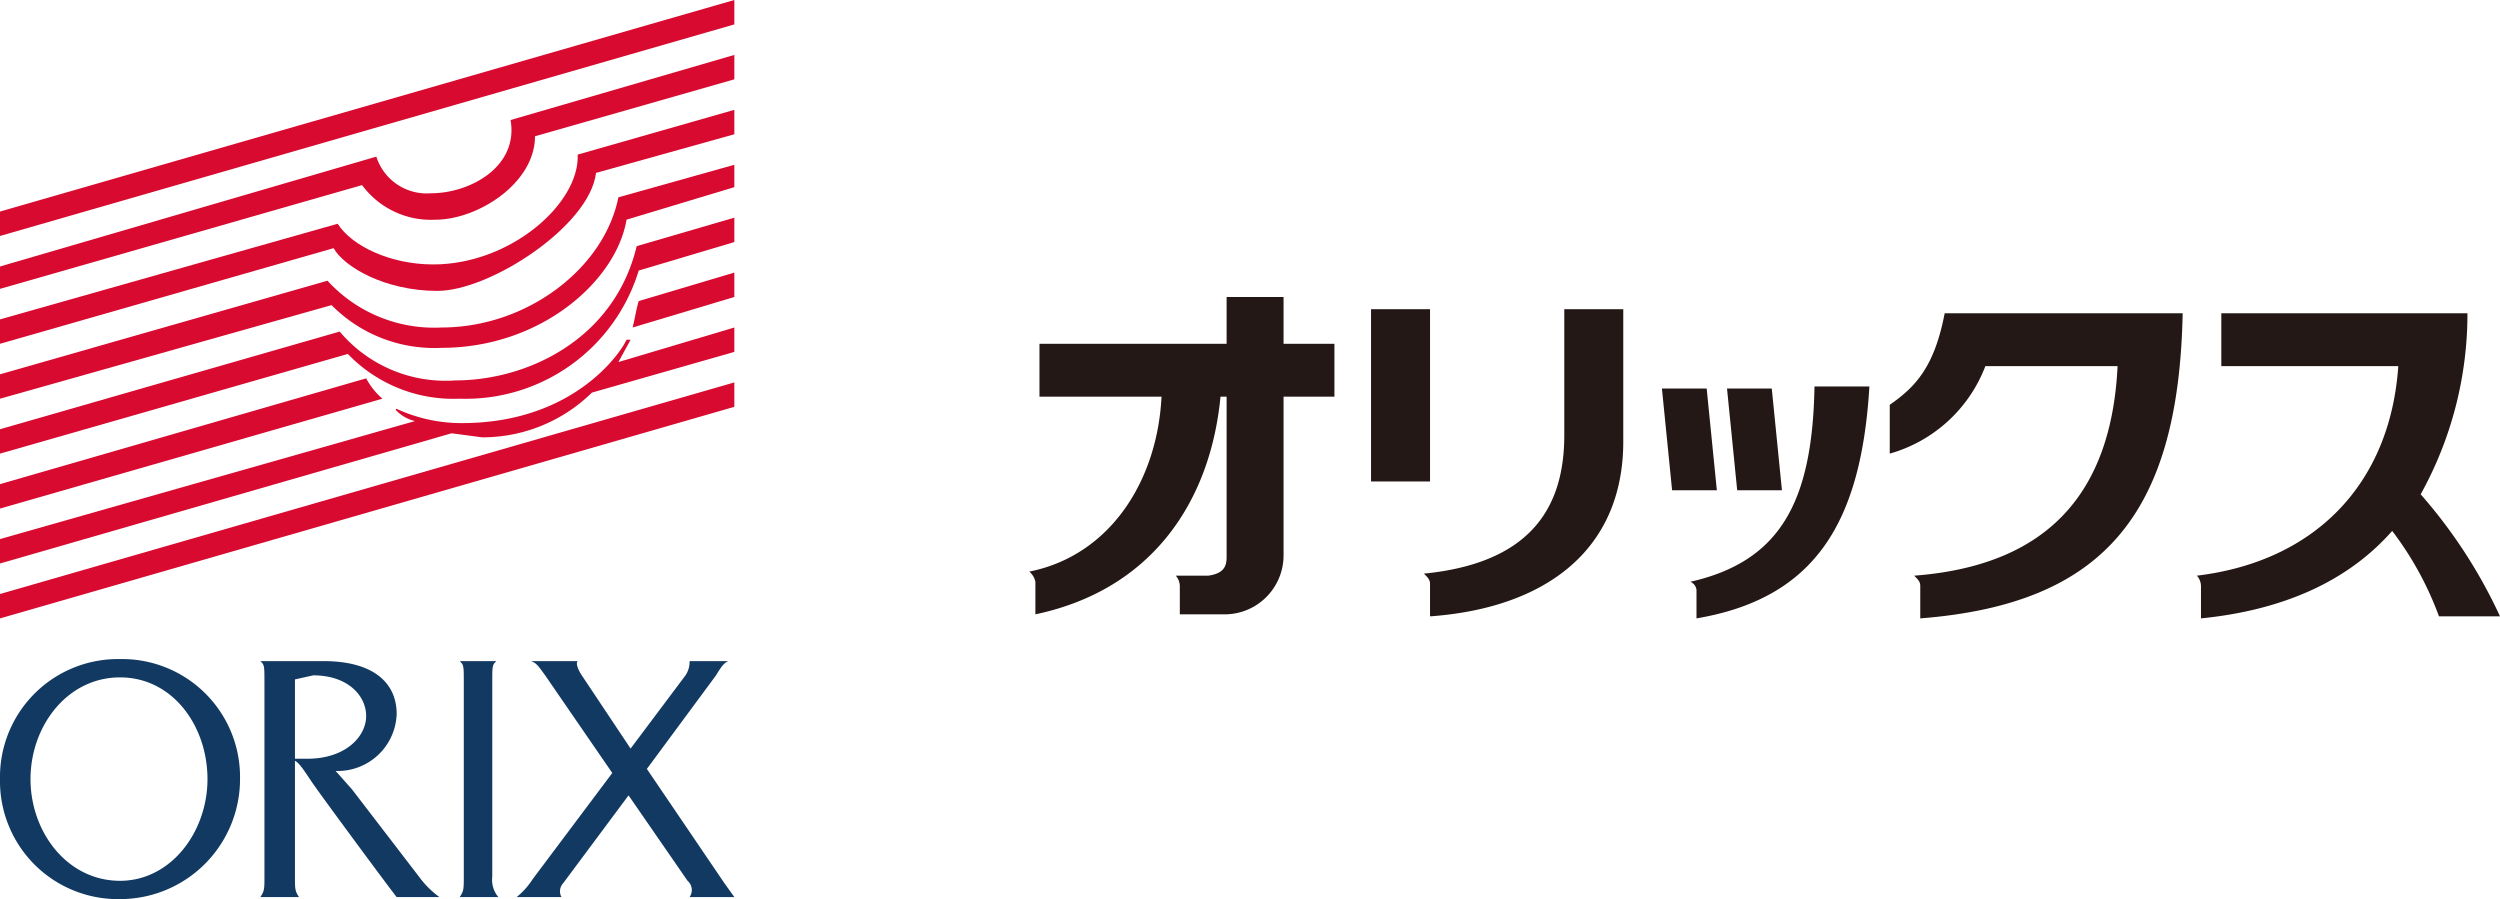
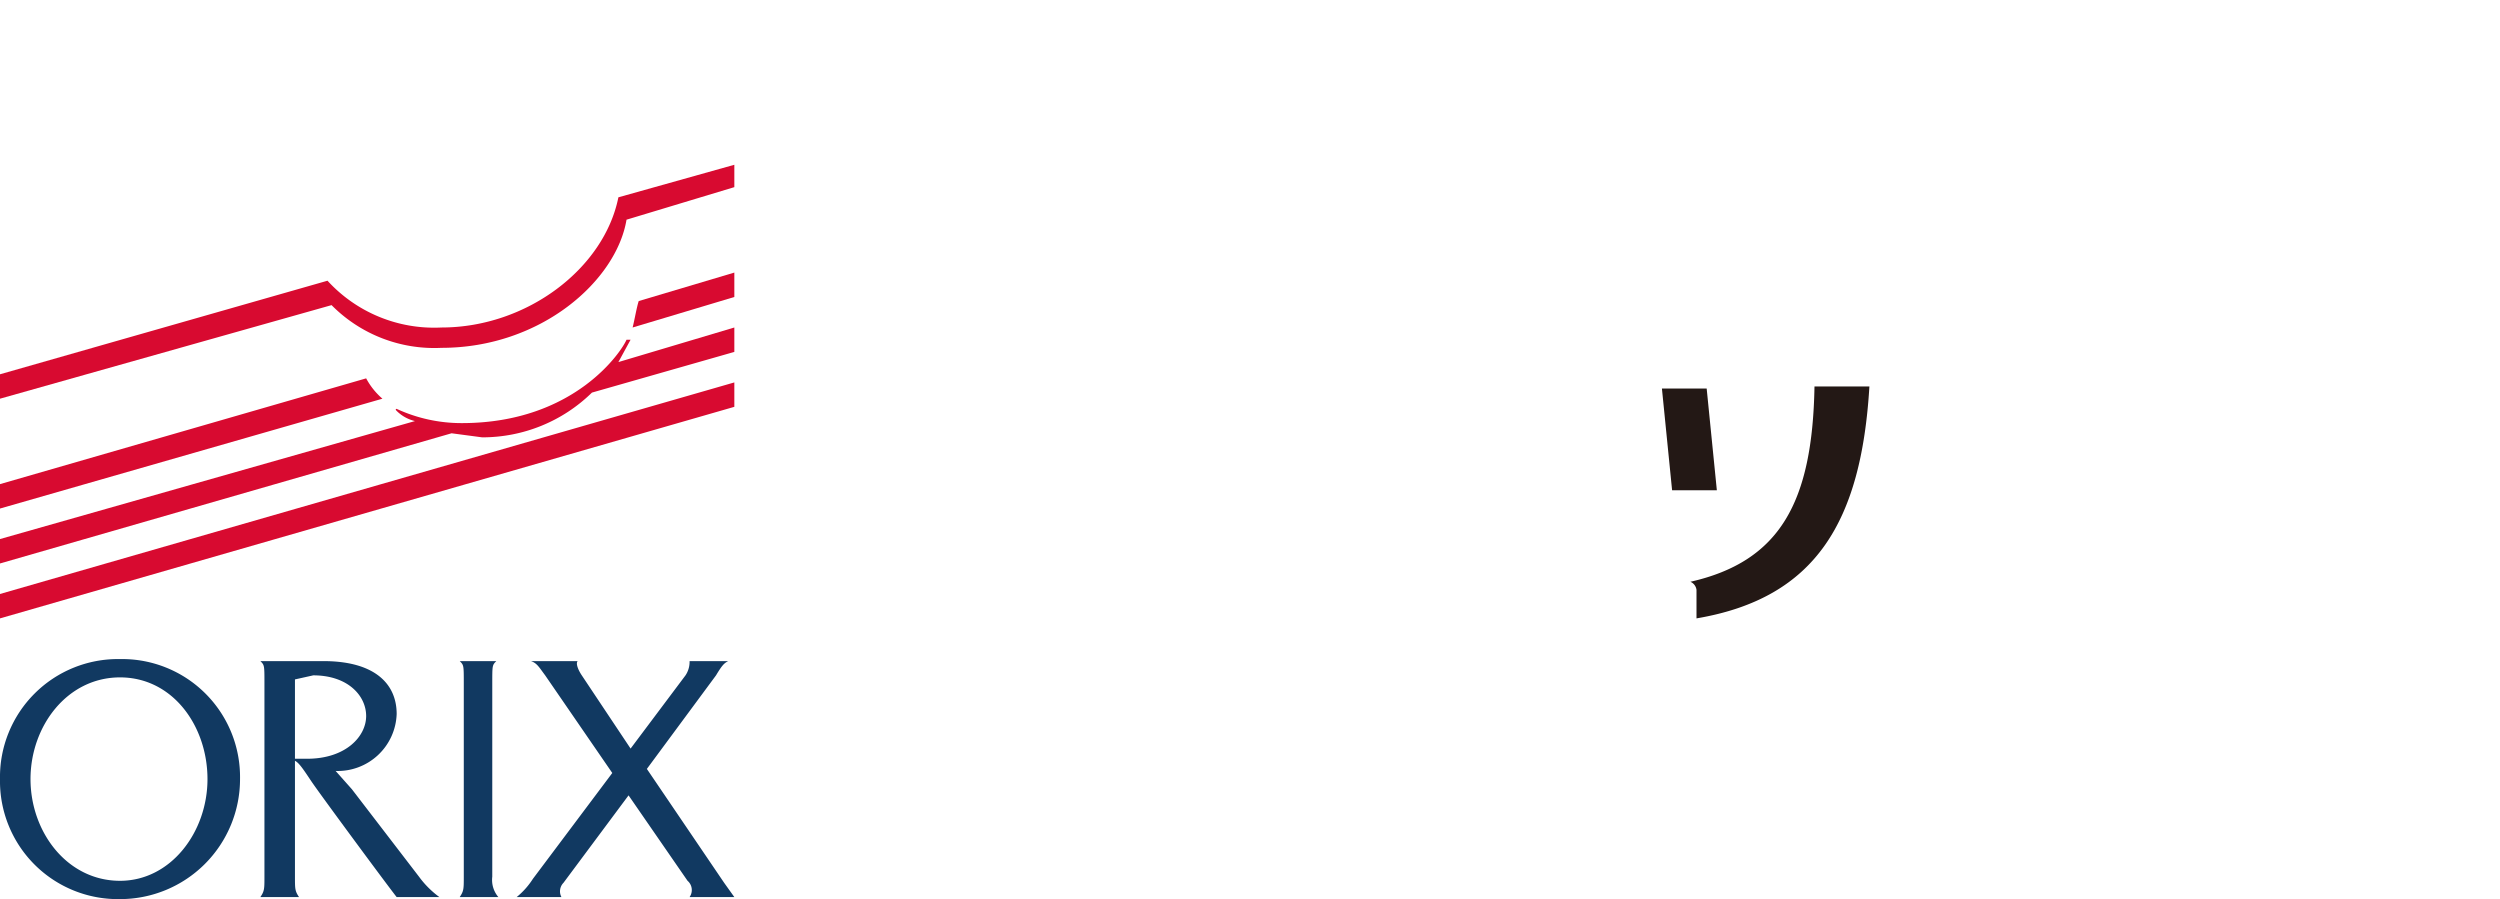
<svg xmlns="http://www.w3.org/2000/svg" viewBox="0 0 122.9 44.2">
  <defs>
    <style>.cls-1{fill:#231815}.cls-4{fill:#d80a30}</style>
  </defs>
  <g id="レイヤー_2" data-name="レイヤー 2">
    <g id="ロゴ_スローガン" data-name="ロゴ・スローガン">
      <path class="cls-1" d="M83.1 28.6c4.4-1 6-3.9 6.1-9.6h2.7c-.4 6.6-2.6 10.4-8.5 11.4V29a.5.5 0 00-.3-.4zm-1.4-9.5l.5 5h2.2l-.5-5h-2.2z" />
-       <path class="cls-1" d="M84.9 19.1l.5 5h2.2l-.5-5h-2.2zm-19.3-2.2h-2.5v-2.3h-2.8v2.3h-9.2v2.6h6c-.2 4.1-2.5 7.8-6.5 8.6a.9.9 0 01.3.5v1.6c5.7-1.2 8.6-5.5 9.1-10.7h.3v7.9c0 .5-.2.8-.9.9h-1.6a.8.8 0 01.2.5v1.4h2.1a2.9 2.9 0 003-2.9v-7.8h2.5zm30-1.5c-.5 2.6-1.4 3.6-2.7 4.5v2.4a7.1 7.1 0 004.7-4.3h6.5c-.3 6.2-3.4 9.8-10 10.3.2.2.3.3.3.5v1.6c8.9-.7 12.7-5 12.9-15zm-28.2-.2h2.9v8.47h-2.9zm9.5 0v6.2c0 3.8-1.9 6.3-6.9 6.8.2.2.3.3.3.5v1.6c5.6-.4 9.5-3.2 9.5-8.6v-6.5zm46 15.1a24.8 24.8 0 00-3.9-6 18.3 18.3 0 002.3-8.9h-12.1V18h8.7c-.4 5.8-4.1 9.6-9.9 10.3a.8.8 0 01.2.5v1.6c4-.4 7.2-1.8 9.4-4.3a16 16 0 012.3 4.2z" />
      <path d="M36.1 0h14.5v44.18H36.1zm14.5 0h36.1v44.18H50.6zm36.1 0h36.1v44.18H86.7z" fill="none" />
      <path d="M36.1 44.1l-.5-.7-3.8-5.6 3.4-4.6c.3-.5.4-.6.6-.7h-1.9a1.2 1.2 0 01-.2.7L31 36.8l-2.4-3.6c-.2-.3-.3-.6-.2-.7h-2.3c.3.1.4.3.7.7l3.3 4.8-3.9 5.2a3.8 3.8 0 01-.8.9h2.2a.6.6 0 01.1-.7l3.2-4.3 2.9 4.2a.6.6 0 01.1.8zm-15.5-1l-3.3-4.3-.8-.9a2.9 2.9 0 003-2.8c0-1.5-1.1-2.6-3.6-2.6h-3.1c.2.2.2.2.2 1.1v9.5c0 .6 0 .7-.2 1h1.9c-.2-.3-.2-.4-.2-1v-5.7c.2.1.4.4.8 1s3.8 5.2 4.2 5.7h2.1a4.6 4.6 0 01-1-1m-5.5-5.8h-.6v-3.9l.9-.2c1.7 0 2.6 1 2.6 2s-1 2.1-2.9 2.1m9.4 6.8a1.3 1.3 0 01-.3-1v-9.5c0-.9 0-.9.2-1.1h-1.8c.2.2.2.2.2 1.1v9.5c0 .6 0 .7-.2 1zM5.9 32.4A5.8 5.8 0 000 38.3a5.8 5.8 0 005.9 5.9 5.9 5.9 0 005.9-5.9 5.8 5.8 0 00-5.9-5.9m0 10.9c-2.6 0-4.4-2.4-4.4-5s1.8-5 4.4-5 4.3 2.4 4.3 5-1.8 5-4.3 5" fill="#113961" />
-       <path class="cls-4" d="M0 10.4v1.2L36.1 1.2V0L0 10.4zm21.2-.9a2.6 2.6 0 01-2.7-1.8L0 13.1v1.1l17.8-5.1a4.2 4.2 0 003.6 1.7c2.1 0 4.9-1.8 4.9-4.1l9.8-2.8V2.7l-11 3.2c.4 2.3-2 3.6-3.9 3.6" />
-       <path class="cls-4" d="M21.3 13c-2.1 0-4-.9-4.7-2L0 15.7v1.2l16.4-4.7c.5.9 2.5 2.1 5.1 2.1s7.5-3.2 7.8-5.8l6.8-1.9V5.4l-7.7 2.2c.1 2.4-3.3 5.4-7.1 5.4" />
      <path class="cls-4" d="M21.7 16.1a7.1 7.1 0 01-5.6-2.3L0 18.4v1.2L16.3 15a7.1 7.1 0 005.4 2.1c4.9 0 8.6-3.3 9.1-6.3l5.3-1.6V8.1l-5.7 1.6c-.7 3.5-4.5 6.4-8.7 6.4" />
-       <path class="cls-4" d="M22.4 18.7a6.8 6.8 0 01-5.7-2.4L0 21.1v1.2l17.1-4.9a7.2 7.2 0 005.5 2.2 8.9 8.9 0 008.8-6.3l4.7-1.4v-1.2l-4.8 1.4c-1.1 4.6-5.4 6.6-8.9 6.6" />
      <path class="cls-4" d="M18 18.6L0 23.8V25l18.8-5.4a3.5 3.5 0 01-.8-1m13.1-2.5l5-1.5v-1.2l-4.7 1.4c-.1.3-.2.9-.3 1.3M0 30.4L36.1 20v-1.2L0 29.2v1.2zm31-13.7h-.2c-.2.5-2.5 4.1-8.1 4.1a7.6 7.6 0 01-3.2-.7s-.1 0 0 .1a1.9 1.9 0 00.9.5L0 26.5v1.2l22.2-6.4 1.5.2a7.7 7.7 0 005.4-2.2l7-2v-1.2l-5.7 1.7.6-1.1" />
    </g>
  </g>
</svg>